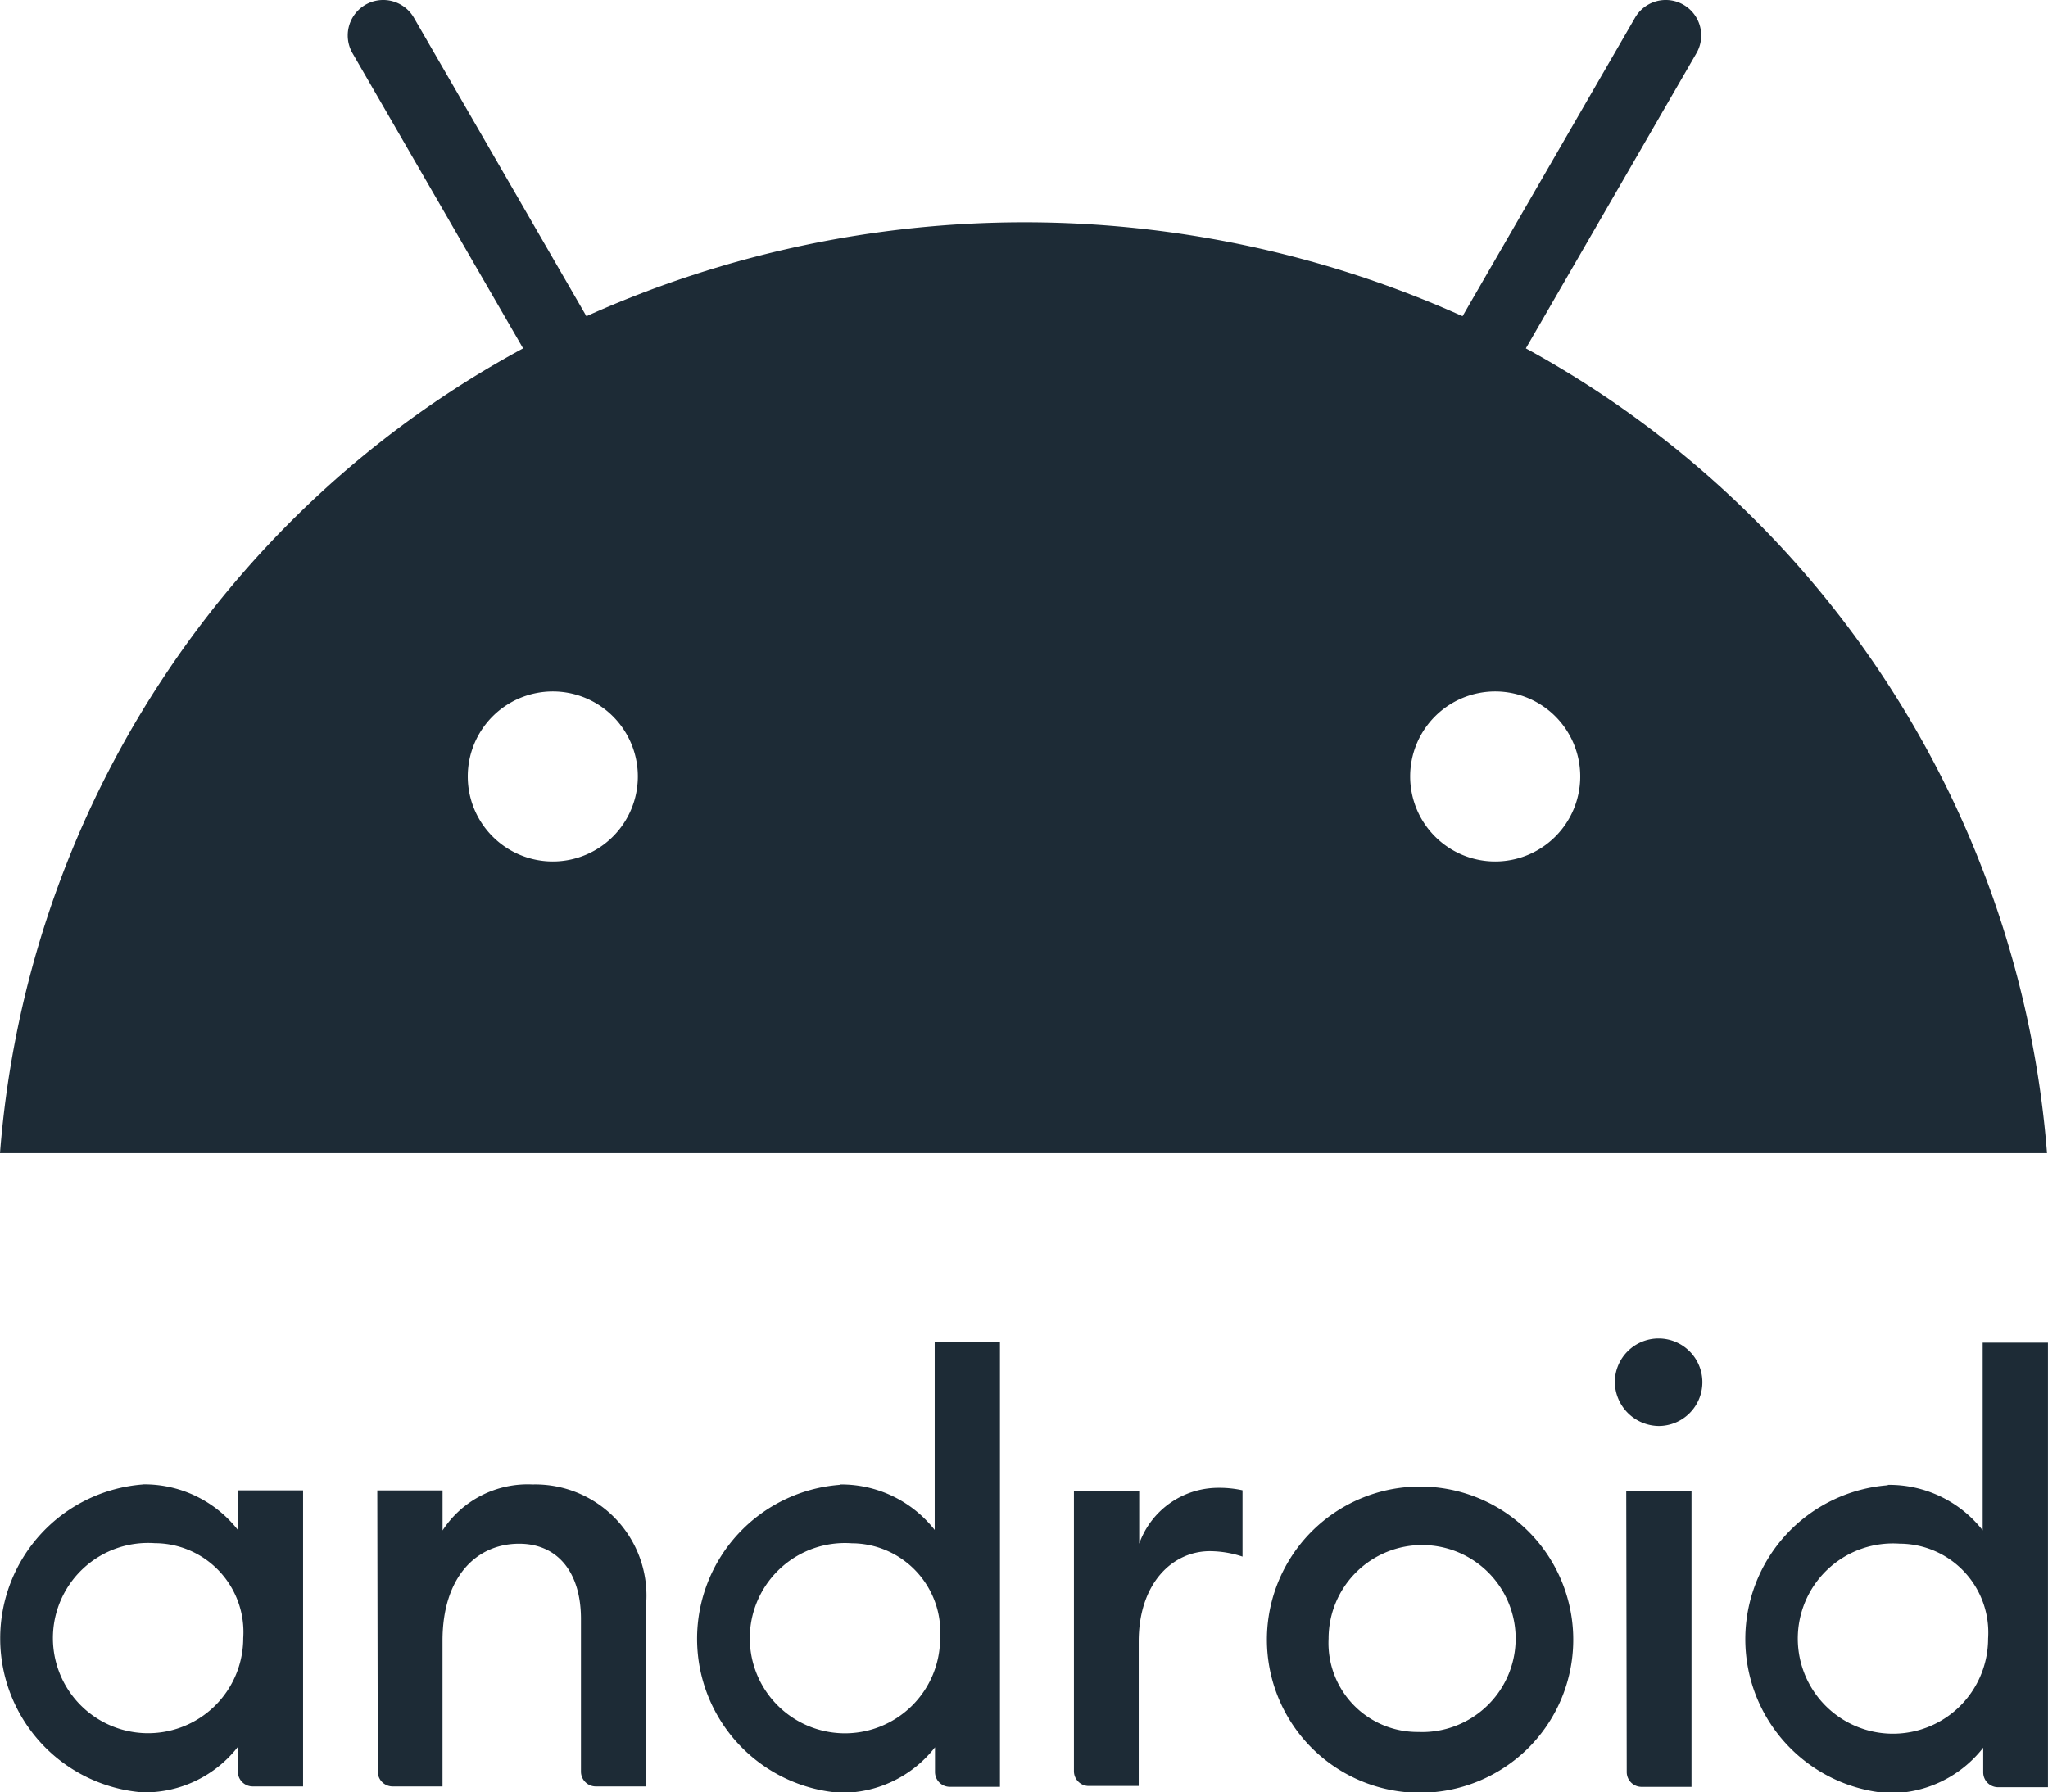
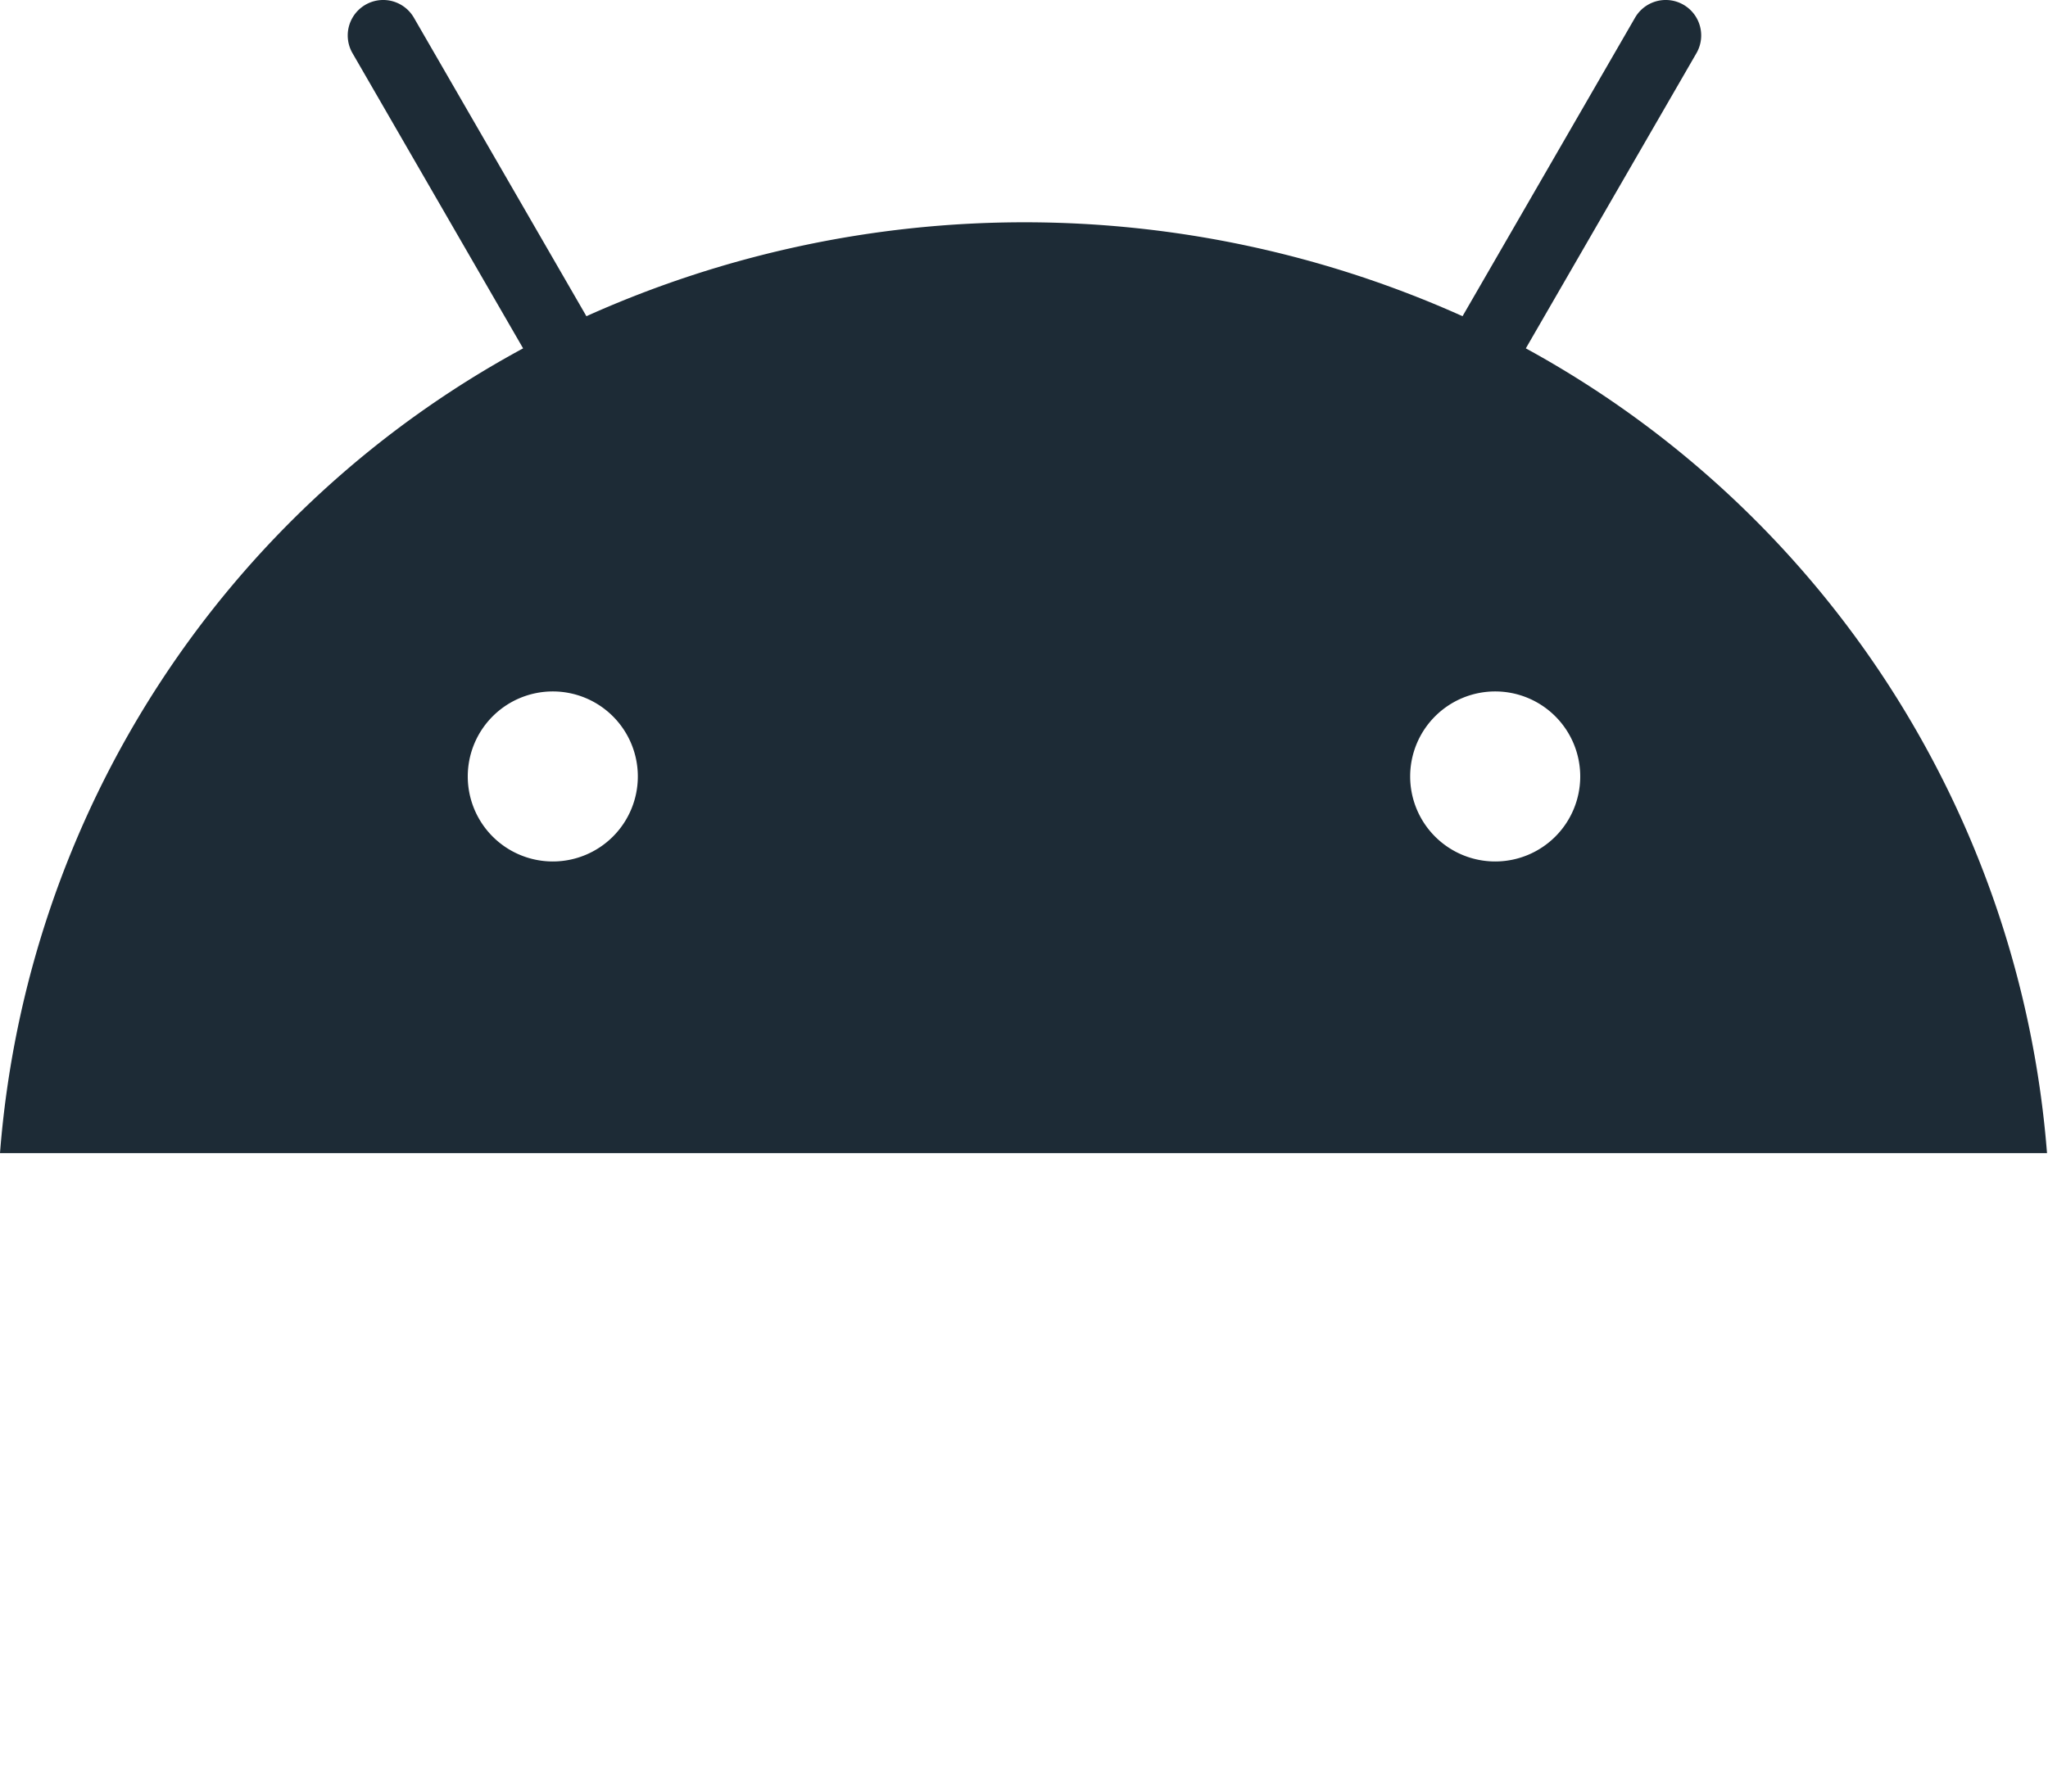
<svg xmlns="http://www.w3.org/2000/svg" id="android-logomark" width="41.449" height="36.283" viewBox="0 0 41.449 36.283">
-   <path id="Path_4698" data-name="Path 4698" d="M36.032,333.628a1.926,1.926,0,1,0,1.791,1.921,1.8,1.8,0,0,0-1.791-1.921m-.24-1.191a2.4,2.4,0,0,1,1.921.921v-.8h1.321v5.994H38.014a.3.3,0,0,1-.3-.3v-.5a2.39,2.39,0,0,1-1.921.921,3.126,3.126,0,0,1,0-6.234m4.743.12h1.321v.811a2.055,2.055,0,0,1,1.821-.931,2.252,2.252,0,0,1,2.292,2.5v3.613H44.958a.3.3,0,0,1-.3-.3v-3.092c0-.951-.48-1.521-1.251-1.521-.871,0-1.551.68-1.551,1.961v2.952H40.846a.3.3,0,0,1-.3-.3Zm9.6,1.071a1.926,1.926,0,1,0,1.791,1.921,1.8,1.8,0,0,0-1.791-1.921m-.24-1.191a2.4,2.4,0,0,1,1.921.921v-3.8h1.321v9H52.123a.3.3,0,0,1-.3-.3v-.5a2.39,2.39,0,0,1-1.921.921,3.126,3.126,0,0,1-.01-6.234m4.743.12h1.321v1.071a1.7,1.7,0,0,1,1.581-1.131,2.208,2.208,0,0,1,.51.05V333.9a2.125,2.125,0,0,0-.66-.11c-.751,0-1.441.64-1.441,1.831v2.922H54.935a.3.3,0,0,1-.3-.3Zm6.965,4.883a1.893,1.893,0,1,0-1.811-1.891,1.8,1.8,0,0,0,1.811,1.891m0,1.231a3.1,3.1,0,1,1,2.225-.9,3.117,3.117,0,0,1-2.225.9m4.213-6.114h1.321v5.994H66.123a.3.3,0,0,1-.3-.3Zm.66-1.311a.9.9,0,0,1-.891-.891.886.886,0,1,1,.891.891m4.873,2.382a1.926,1.926,0,1,0,1.791,1.921,1.8,1.8,0,0,0-1.791-1.921m-.24-1.191a2.4,2.4,0,0,1,1.921.921v-3.8h1.321v9H73.338a.3.3,0,0,1-.3-.3v-.5a2.39,2.39,0,0,1-1.921.921,3.126,3.126,0,0,1-.01-6.234" transform="translate(-32.9 -302.389)" fill="#1d2b36" />
  <path id="Path_4699" data-name="Path 4699" d="M63.781,65.766l3.452-5.974a.717.717,0,1,0-1.241-.721L62.5,65.115a21.623,21.623,0,0,0-17.732,0l-3.492-6.044a.717.717,0,1,0-1.241.721l3.452,5.974A20.309,20.309,0,0,0,32.9,82.057H74.329A20.381,20.381,0,0,0,63.781,65.766ZM44.088,76.153a1.721,1.721,0,1,1,1.721-1.721A1.721,1.721,0,0,1,44.088,76.153Zm19.073,0a1.721,1.721,0,1,1,1.721-1.721A1.721,1.721,0,0,1,63.161,76.153Z" transform="translate(-32.9 -58.714)" fill="#1d2b36" />
</svg>